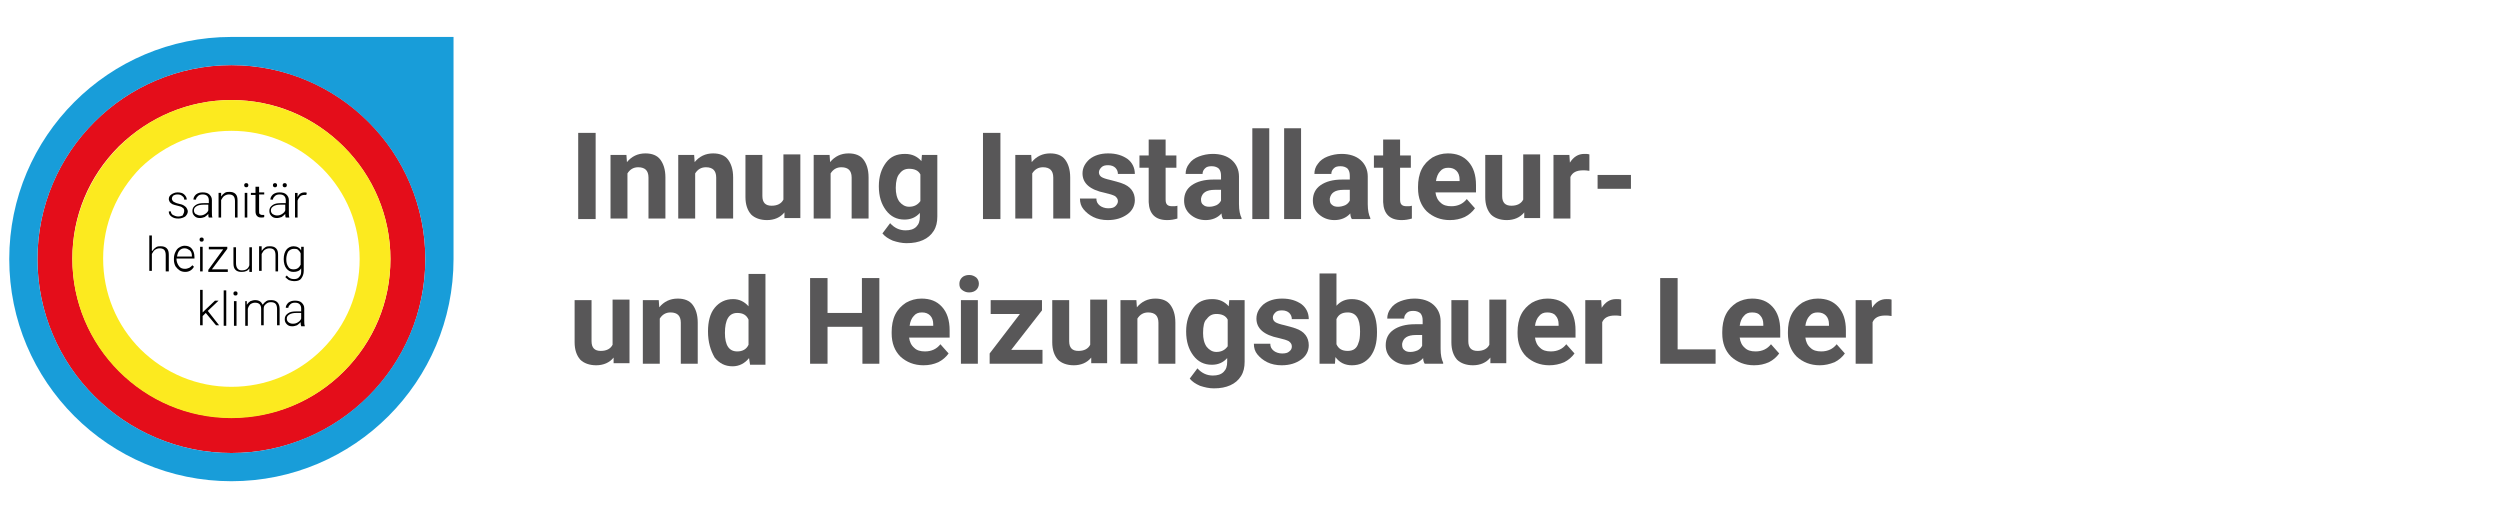
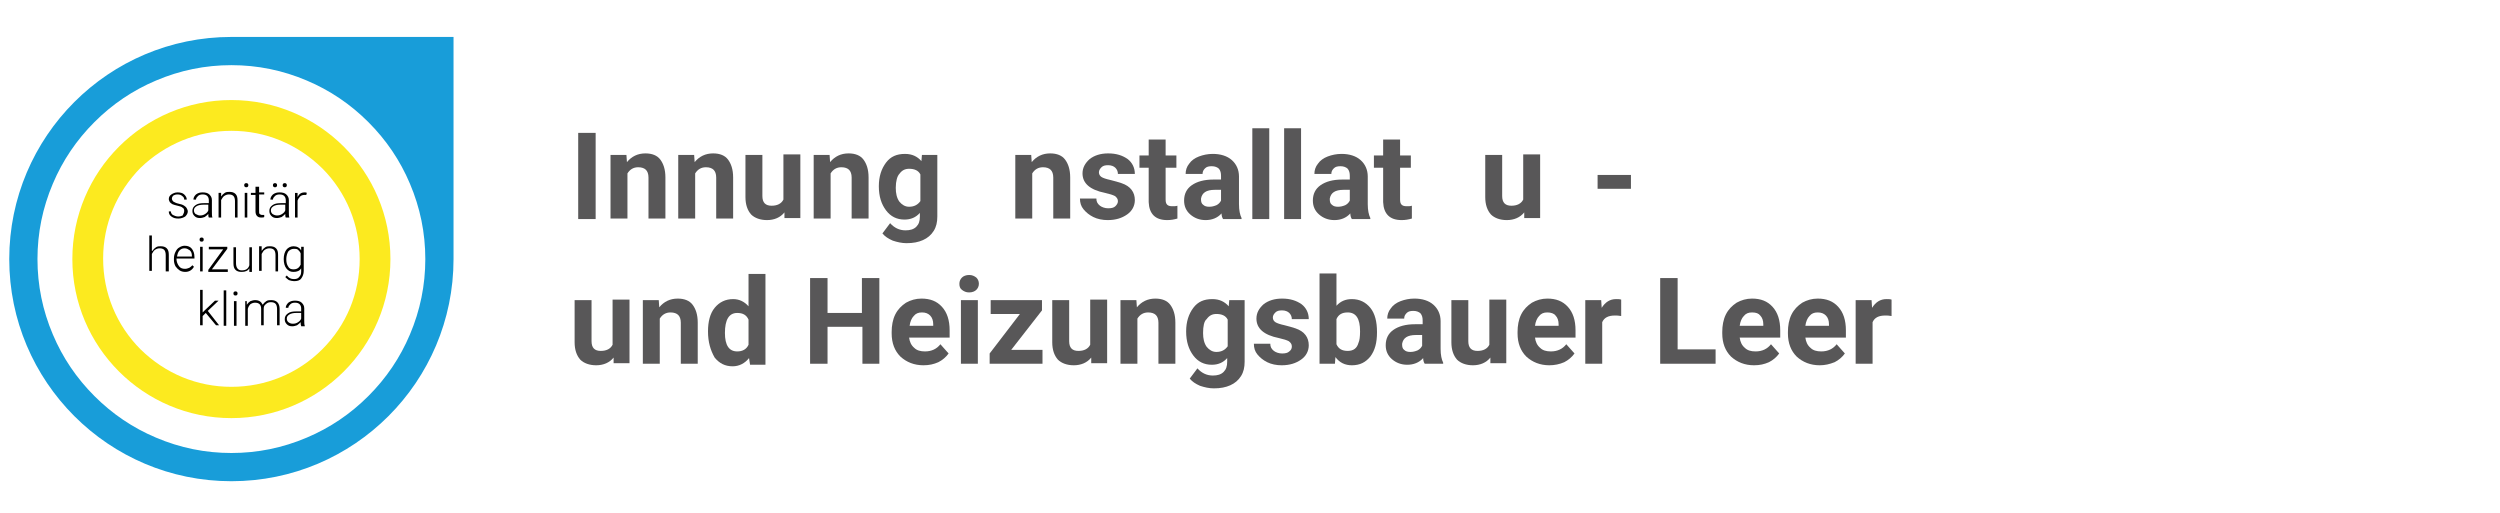
<svg xmlns="http://www.w3.org/2000/svg" id="Ebene_1" version="1.1" viewBox="0 0 487.3 100">
  <defs>
    <style>
      .st0 {
        fill: #e40d1a;
      }

      .st1 {
        fill: #189dd9;
      }

      .st2 {
        fill: #585758;
      }

      .st3 {
        fill: #fcea1f;
      }
    </style>
  </defs>
  <g id="g1023">
-     <path id="path4" class="st0" d="M45.103,19.5c8.3,0,16,3.2,21.9,9.1,5.8,5.8,9.1,13.6,9.1,21.9s-3.2,16-9.1,21.9c-5.8,5.8-13.6,9-21.9,9s-16-3.2-21.9-9.1c-5.8-5.8-9.1-13.6-9.1-21.9s3.2-16,9.1-21.9c5.9-5.7,13.6-9,21.9-9M45.103,12.7C24.303,12.7,7.303,29.6,7.303,50.5s17,37.8,37.8,37.8c20.9,0,37.8-16.9,37.8-37.8S66.003,12.7,45.103,12.7Z" />
    <path id="path6" class="st3" d="M45.103,25.5c6.7,0,12.9,2.6,17.7,7.3,4.7,4.7,7.3,11,7.3,17.7s-2.6,12.9-7.3,17.6c-4.7,4.7-11,7.3-17.7,7.3s-12.9-2.6-17.7-7.3c-4.7-4.7-7.3-11-7.3-17.7s2.6-12.9,7.3-17.7c4.8-4.6,11-7.2,17.7-7.2M45.103,19.5c-17.1,0-31,13.9-31,31s13.9,31,31,31,31-13.9,31-31-13.9-31-31-31Z" />
    <path id="path8" class="st1" d="M45.103,12.7c5.1,0,10,1,14.7,3,4.5,1.9,8.5,4.6,12,8.1,3.5,3.5,6.2,7.5,8.1,12,2,4.7,3,9.6,3,14.7,0,5.1-1,10-3,14.7-1.9,4.5-4.6,8.5-8.1,12s-7.5,6.2-12,8.1c-4.7,2-9.6,3-14.7,3-5.1,0-10-1-14.7-3-4.5-1.9-8.5-4.6-12-8.1s-6.2-7.5-8.1-12c-2-4.7-3-9.6-3-14.7,0-5.1,1-10,3-14.7,1.9-4.5,4.6-8.5,8.1-12s7.5-6.2,12-8.1c4.7-2,9.6-3,14.7-3M45.103,7.2c-23.9-0-43.3,19.4-43.3,43.3s19.4,43.3,43.3,43.3,43.3-19.4,43.3-43.3V7.2s-32.1,0-43.3 0Z" />
    <g id="g88">
      <path id="path10" class="st2" d="M116.103,42.7h-3.4v-16.8h3.4v16.8Z" />
      <path id="path12" class="st2" d="M122.103,30.2l.1,1.4c.9-1.1,2.1-1.7,3.6-1.7,1.3,0,2.3.4,2.9,1.2.6.8,1,1.9,1,3.5v8h-3.3v-8c0-.7-.2-1.2-.5-1.5s-.8-.5-1.5-.5c-.9,0-1.6.4-2.1,1.2v8.8h-3.3v-12.4h3.1Z" />
      <path id="path14" class="st2" d="M135.303,30.2l.1,1.4c.9-1.1,2.1-1.7,3.6-1.7,1.3,0,2.3.4,2.9,1.2.6.8,1,1.9,1,3.5v8h-3.3v-8c0-.7-.2-1.2-.5-1.5s-.8-.5-1.5-.5c-.9,0-1.6.4-2.1,1.2v8.8h-3.3v-12.4h3.1Z" />
      <path id="path16" class="st2" d="M152.903,41.4c-.8,1-2,1.5-3.4,1.5-1.3,0-2.4-.4-3.1-1.1-.7-.8-1.1-1.9-1.1-3.4v-8.2h3.3v8c0,1.3.6,1.9,1.8,1.9,1.1,0,1.9-.4,2.3-1.2v-8.8h3.3v12.4h-3.1v-1.1Z" />
      <path id="path18" class="st2" d="M161.703,30.2l.1,1.4c.9-1.1,2.1-1.7,3.6-1.7,1.3,0,2.3.4,2.9,1.2.6.8,1,1.9,1,3.5v8h-3.3v-8c0-.7-.2-1.2-.5-1.5s-.8-.5-1.5-.5c-.9,0-1.6.4-2.1,1.2v8.8h-3.3v-12.4h3.1Z" />
      <path id="path20" class="st2" d="M171.303,36.3c0-1.9.5-3.4,1.4-4.6.9-1.2,2.1-1.7,3.7-1.7,1.4,0,2.4.5,3.2,1.4l.1-1.2h3v12c0,1.1-.2,2-.7,2.8s-1.2,1.4-2.1,1.8c-.9.4-1.9.6-3.2.6-.9,0-1.8-.2-2.7-.5-.9-.4-1.5-.8-2-1.4l1.5-2c.8.9,1.8,1.4,3,1.4.9,0,1.6-.2,2.1-.7s.7-1.1.7-2v-.7c-.8.9-1.8,1.3-3,1.3-1.5,0-2.7-.6-3.6-1.8-.9-1.2-1.4-2.7-1.4-4.7ZM174.603,36.6c0,1.1.2,2,.7,2.7.5.6,1.1,1,1.9,1,1,0,1.7-.4,2.2-1.1v-5.2c-.4-.8-1.2-1.1-2.2-1.1-.8,0-1.4.3-1.9,1-.4.4-.7,1.4-.7,2.7Z" />
-       <path id="path22" class="st2" d="M195.003,42.7h-3.4v-16.8h3.4v16.8Z" />
      <path id="path24" class="st2" d="M201.003,30.2l.1,1.4c.9-1.1,2.1-1.7,3.6-1.7,1.3,0,2.3.4,2.9,1.2.6.8,1,1.9,1,3.5v8h-3.3v-8c0-.7-.2-1.2-.5-1.5s-.8-.5-1.5-.5c-.9,0-1.6.4-2.1,1.2v8.8h-3.3v-12.4h3.1Z" />
      <path id="path26" class="st2" d="M217.903,39.2c0-.4-.2-.7-.6-1-.4-.2-1-.4-1.9-.6-3-.6-4.4-1.9-4.4-3.8,0-1.1.5-2,1.4-2.8.9-.7,2.1-1.1,3.6-1.1,1.6,0,2.8.4,3.8,1.1.9.7,1.4,1.7,1.4,2.9h-3.3c0-.5-.2-.9-.5-1.2s-.8-.5-1.4-.5c-.6,0-1,.1-1.3.4-.3.3-.5.6-.5,1s.2.7.5.9.9.4,1.8.6c.8.2,1.5.4,2.1.6,1.8.6,2.6,1.8,2.6,3.3,0,1.1-.5,2.1-1.5,2.8s-2.2,1.1-3.8,1.1c-1,0-2-.2-2.8-.6-.8-.4-1.4-.9-1.9-1.5s-.7-1.3-.7-2.1h3.2c0,.6.2,1,.7,1.4.4.3,1,.5,1.6.5s1.1-.1,1.4-.4c.3-.3.5-.6.5-1l-0-0Z" />
      <path id="path28" class="st2" d="M227.203,27.2v3.1h2.1v2.4h-2.1v6.2c0,.5.1.8.3,1s.5.3,1,.3c.4,0,.7,0,1-.1v2.5c-.7.2-1.3.3-2,.3-2.3,0-3.5-1.2-3.6-3.5v-6.7h-1.8v-2.4h1.8v-3.1h3.3Z" />
      <path id="path30" class="st2" d="M238.403,42.7c-.2-.3-.3-.7-.3-1.1-.8.9-1.9,1.3-3.1,1.3-1.2,0-2.2-.4-3-1.1-.8-.7-1.2-1.6-1.2-2.7,0-1.3.5-2.3,1.5-3s2.4-1.1,4.2-1.1h1.5v-.7c0-.6-.1-1-.4-1.4-.3-.3-.8-.5-1.4-.5-.6,0-1,.1-1.3.4-.3.3-.5.6-.5,1.1h-3.3c0-.7.2-1.4.7-2,.4-.6,1.1-1.1,1.9-1.4.8-.3,1.7-.5,2.7-.5,1.5,0,2.8.4,3.7,1.2.9.8,1.4,1.9,1.4,3.2v5.4c0,1.2.2,2.1.5,2.7v.2l-3.6-0ZM235.703,40.3c.5,0,.9-.1,1.4-.3.4-.2.7-.5.9-.9v-2.1h-1.2c-1.7,0-2.5.6-2.7,1.7v.2c0,.4.1.8.4,1,.3.3.7.4,1.2.4l0-0Z" />
      <path id="path32" class="st2" d="M247.403,42.7h-3.3v-17.7h3.3v17.7Z" />
      <path id="path34" class="st2" d="M253.603,42.7h-3.3v-17.7h3.3v17.7Z" />
      <path id="path36" class="st2" d="M263.503,42.7c-.2-.3-.3-.7-.3-1.1-.8.9-1.9,1.3-3.1,1.3s-2.2-.4-3-1.1c-.8-.7-1.2-1.6-1.2-2.7,0-1.3.5-2.3,1.5-3s2.4-1.1,4.2-1.1h1.5v-.7c0-.6-.1-1-.4-1.4-.3-.3-.8-.5-1.4-.5s-1,.1-1.3.4c-.3.3-.5.6-.5,1.1h-3.3c0-.7.2-1.4.7-2,.4-.6,1.1-1.1,1.9-1.4s1.7-.5,2.7-.5c1.5,0,2.8.4,3.7,1.2.9.8,1.4,1.9,1.4,3.2v5.4c0,1.2.2,2.1.5,2.7v.2l-3.6-0ZM260.803,40.3c.5,0,.9-.1,1.4-.3.4-.2.7-.5.9-.9v-2.1h-1.2c-1.7,0-2.5.6-2.7,1.7v.2c0,.4.1.8.4,1,.3.3.7.4,1.2.4l0-0Z" />
      <path id="path38" class="st2" d="M272.903,27.2v3.1h2.1v2.4h-2.1v6.2c0,.5.1.8.3,1,.2.2.5.3,1,.3.4,0,.7,0,1-.1v2.5c-.7.2-1.3.3-2,.3-2.3,0-3.5-1.2-3.6-3.5v-6.7h-1.8v-2.4h1.8v-3.1h3.3Z" />
-       <path id="path40" class="st2" d="M282.603,42.9c-1.8,0-3.3-.6-4.5-1.7-1.1-1.1-1.7-2.6-1.7-4.5v-.3c0-1.2.2-2.4.7-3.4s1.2-1.7,2.1-2.3c.9-.5,1.9-.8,3-.8,1.7,0,3,.5,4,1.6s1.5,2.6,1.5,4.6v1.4h-7.9c.1.8.4,1.5,1,2,.5.5,1.2.7,2.1.7,1.3,0,2.3-.5,3-1.4l1.6,1.8c-.5.7-1.2,1.3-2,1.7-.9.4-1.8.6-2.9.6h-0ZM282.303,32.7c-.7,0-1.2.2-1.6.7-.4.4-.7,1.1-.8,1.9h4.6v-.3c0-.7-.2-1.3-.6-1.7s-.9-.6-1.6-.6Z" />
      <path id="path42" class="st2" d="M297.103,41.4c-.8,1-2,1.5-3.4,1.5-1.3,0-2.4-.4-3.1-1.1-.7-.8-1.1-1.9-1.1-3.4v-8.2h3.3v8c0,1.3.6,1.9,1.8,1.9,1.1,0,1.9-.4,2.3-1.2v-8.8h3.3v12.4h-3.1l0-1.1Z" />
-       <path id="path44" class="st2" d="M309.803,33.3c-.5-.1-.9-.1-1.2-.1-1.3,0-2.1.4-2.5,1.3v8.1h-3.3v-12.4h3.1l.1,1.5c.7-1.1,1.6-1.7,2.8-1.7.4,0,.7,0,1,.1v3.2Z" />
      <path id="path46" class="st2" d="M317.903,36.8h-6.5v-2.7h6.5v2.7Z" />
      <path id="path48" class="st2" d="M119.603,69.7c-.8,1-2,1.5-3.4,1.5-1.3,0-2.4-.4-3.1-1.1-.7-.8-1.1-1.9-1.1-3.4v-8.2h3.3v8c0,1.3.6,1.9,1.8,1.9,1.1,0,1.9-.4,2.3-1.2v-8.8h3.3v12.4h-3.1l-0-1.1Z" />
      <path id="path50" class="st2" d="M128.403,58.5l.1,1.4c.9-1.1,2.1-1.7,3.6-1.7,1.3,0,2.3.4,2.9,1.2.6.8,1,1.9,1,3.5v8h-3.3v-8c0-.7-.2-1.2-.5-1.5s-.8-.5-1.5-.5c-.9,0-1.6.4-2.1,1.2v8.8h-3.3v-12.4h3.1Z" />
      <path id="path52" class="st2" d="M138.003,64.6c0-1.9.4-3.5,1.3-4.6.9-1.1,2.1-1.7,3.6-1.7,1.2,0,2.2.5,3,1.4v-6.3h3.3v17.7h-3l-.2-1.3c-.8,1-1.9,1.6-3.2,1.6-1.5,0-2.6-.6-3.5-1.7-.8-1.4-1.3-3-1.3-5.1h-0ZM141.303,64.9c0,1.2.2,2.1.6,2.7.4.6,1,.9,1.8.9,1,0,1.8-.4,2.2-1.3v-4.9c-.4-.9-1.1-1.3-2.2-1.3-1.6,0-2.4,1.3-2.4,3.9l-0.0 0Z" />
      <path id="path54" class="st2" d="M171.503,70.9h-3.4v-7.2h-6.8v7.2h-3.4v-16.7h3.4v6.8h6.7v-6.8h3.4v16.7h.1Z" />
      <path id="path56" class="st2" d="M180.003,71.2c-1.8,0-3.3-.6-4.5-1.7-1.1-1.1-1.7-2.6-1.7-4.5v-.3c0-1.2.2-2.4.7-3.4s1.2-1.7,2.1-2.3c.9-.5,1.9-.8,3-.8,1.7,0,3,.5,4,1.6s1.5,2.6,1.5,4.6v1.4h-7.9c.1.8.4,1.5,1,2,.5.5,1.2.7,2.1.7,1.3,0,2.3-.5,3-1.4l1.6,1.8c-.5.7-1.2,1.3-2,1.7-.9.4-1.8.6-2.9.6l-0.0 0ZM179.703,60.9c-.7,0-1.2.2-1.6.7-.4.4-.7,1.1-.8,1.9h4.6v-.3c0-.7-.2-1.3-.6-1.7-.4-.4-.9-.6-1.6-.6l0-0Z" />
      <path id="path58" class="st2" d="M187.003,55.3c0-.5.2-.9.5-1.2s.8-.5,1.4-.5c.6,0,1,.2,1.4.5.3.3.5.7.5,1.2s-.2.9-.5,1.2-.8.5-1.4.5c-.6,0-1-.2-1.4-.5s-.5-.7-.5-1.2ZM190.603,70.9h-3.3v-12.4h3.3v12.4Z" />
      <path id="path60" class="st2" d="M197.103,68.2h6.1v2.7h-10.3v-2l5.9-7.7h-5.7v-2.7h10v2l-6,7.7Z" />
      <path id="path62" class="st2" d="M212.703,69.7c-.8,1-2,1.5-3.4,1.5-1.3,0-2.4-.4-3.1-1.1-.7-.8-1.1-1.9-1.1-3.4v-8.2h3.3v8c0,1.3.6,1.9,1.8,1.9,1.1,0,1.9-.4,2.3-1.2v-8.8h3.3v12.4h-3.1v-1.1Z" />
      <path id="path64" class="st2" d="M221.503,58.5l.1,1.4c.9-1.1,2.1-1.7,3.6-1.7,1.3,0,2.3.4,2.9,1.2.6.8,1,1.9,1,3.5v8h-3.3v-8c0-.7-.2-1.2-.5-1.5s-.8-.5-1.5-.5c-.9,0-1.6.4-2.1,1.2v8.8h-3.3v-12.4h3.1Z" />
      <path id="path66" class="st2" d="M231.203,64.6c0-1.9.5-3.4,1.4-4.6.9-1.2,2.1-1.7,3.7-1.7,1.4,0,2.4.5,3.2,1.4l.1-1.2h3v12c0,1.1-.2,2-.7,2.8s-1.2,1.4-2.1,1.8c-.9.4-1.9.6-3.2.6-.9,0-1.8-.2-2.7-.5-.9-.4-1.5-.8-2-1.4l1.5-2c.8.9,1.8,1.4,3,1.4.9,0,1.6-.2,2.1-.7s.7-1.1.7-2v-.7c-.8.9-1.8,1.3-3,1.3-1.5,0-2.7-.6-3.6-1.8-.9-1.2-1.4-2.7-1.4-4.7v-0ZM234.503,64.9c0,1.1.2,2,.7,2.7.5.6,1.1,1,1.9,1,1,0,1.7-.4,2.2-1.1v-5.2c-.4-.8-1.2-1.1-2.2-1.1-.8,0-1.4.3-1.9,1-.5.4-.7,1.4-.7,2.7Z" />
      <path id="path68" class="st2" d="M251.803,67.5c0-.4-.2-.7-.6-1-.4-.2-1-.4-1.9-.6-3-.6-4.4-1.9-4.4-3.8,0-1.1.5-2,1.4-2.8.9-.7,2.1-1.1,3.6-1.1,1.6,0,2.8.4,3.8,1.1.9.7,1.4,1.7,1.4,2.9h-3.3c0-.5-.2-.9-.5-1.2s-.8-.5-1.4-.5c-.6,0-1,.1-1.3.4-.3.3-.5.6-.5,1s.2.7.5.9.9.4,1.8.6c.8.2,1.5.4,2.1.6,1.8.6,2.6,1.8,2.6,3.3,0,1.1-.5,2.1-1.5,2.8-1,.7-2.2,1.1-3.8,1.1-1,0-2-.2-2.8-.6s-1.4-.9-1.9-1.5-.7-1.3-.7-2.1h3.2c0,.6.2,1,.7,1.4.4.3,1,.5,1.6.5s1.1-.1,1.4-.4c.4-.3.5-.6.5-1l-0-0Z" />
      <path id="path70" class="st2" d="M268.403,64.8c0,2-.4,3.5-1.3,4.7-.9,1.1-2,1.7-3.6,1.7-1.3,0-2.4-.5-3.2-1.6l-.1,1.3h-3v-17.6h3.3v6.3c.8-.9,1.8-1.3,3-1.3,1.5,0,2.7.6,3.6,1.7.9,1.1,1.3,2.7,1.3,4.7l0.0.1ZM265.103,64.6c0-1.3-.2-2.2-.6-2.8s-1-.9-1.8-.9c-1.1,0-1.8.4-2.2,1.3v4.9c.4.9,1.1,1.3,2.2,1.3s1.8-.5,2.1-1.6c.2-.4.3-1.2.3-2.2Z" />
      <path id="path72" class="st2" d="M277.703,70.9c-.2-.3-.3-.7-.3-1.1-.8.9-1.9,1.3-3.1,1.3s-2.2-.4-3-1.1-1.2-1.6-1.2-2.7c0-1.3.5-2.3,1.5-3,1-.7,2.4-1.1,4.2-1.1h1.5v-.7c0-.6-.1-1-.4-1.4-.3-.3-.8-.5-1.4-.5s-1,.1-1.3.4c-.3.3-.5.6-.5,1.1h-3.3c0-.7.2-1.4.7-2,.4-.6,1.1-1.1,1.9-1.4.8-.3,1.7-.5,2.7-.5,1.5,0,2.8.4,3.7,1.2.9.8,1.4,1.9,1.4,3.2v5.4c0,1.2.2,2.1.5,2.7v.2h-3.6ZM274.903,68.6c.5,0,.9-.1,1.4-.3.4-.2.7-.5.9-.9v-2.1h-1.2c-1.7,0-2.5.6-2.7,1.7v.2c0,.4.1.8.4,1,.3.3.7.4,1.2.4l0.0 0Z" />
      <path id="path74" class="st2" d="M290.503,69.7c-.8,1-2,1.5-3.4,1.5-1.3,0-2.4-.4-3.1-1.1-.7-.8-1.1-1.9-1.1-3.4v-8.2h3.3v8c0,1.3.6,1.9,1.8,1.9,1.1,0,1.9-.4,2.3-1.2v-8.8h3.3v12.4h-3.1l0-1.1Z" />
      <path id="path76" class="st2" d="M302.003,71.2c-1.8,0-3.3-.6-4.5-1.7-1.1-1.1-1.7-2.6-1.7-4.5v-.3c0-1.2.2-2.4.7-3.4s1.2-1.7,2.1-2.3c.9-.5,1.9-.8,3-.8,1.7,0,3,.5,4,1.6s1.5,2.6,1.5,4.6v1.4h-7.9c.1.8.4,1.5,1,2,.5.5,1.2.7,2.1.7,1.3,0,2.3-.5,3-1.4l1.6,1.8c-.5.7-1.2,1.3-2,1.7-.9.4-1.9.6-2.9.6l-0.0 0ZM301.603,60.9c-.7,0-1.2.2-1.6.7-.4.4-.7,1.1-.8,1.9h4.6v-.3c0-.7-.2-1.3-.6-1.7-.3-.4-.9-.6-1.6-.6Z" />
      <path id="path78" class="st2" d="M316.003,61.6c-.5-.1-.9-.1-1.2-.1-1.3,0-2.1.4-2.5,1.3v8.1h-3.3v-12.4h3.1l.1,1.5c.7-1.1,1.6-1.7,2.8-1.7.4,0,.7,0,1,.1v3.2Z" />
      <path id="path80" class="st2" d="M327.103,68.1h7.3v2.8h-10.8v-16.7h3.4v13.9h.1Z" />
      <path id="path82" class="st2" d="M341.903,71.2c-1.8,0-3.3-.6-4.5-1.7-1.1-1.1-1.7-2.6-1.7-4.5v-.3c0-1.2.2-2.4.7-3.4s1.2-1.7,2.1-2.3c.9-.5,1.9-.8,3-.8,1.7,0,3,.5,4,1.6s1.5,2.6,1.5,4.6v1.4h-7.9c.1.8.4,1.5,1,2,.5.5,1.2.7,2.1.7,1.3,0,2.3-.5,3-1.4l1.6,1.8c-.5.7-1.2,1.3-2,1.7-.9.4-1.8.6-2.9.6l-0.0 0ZM341.503,60.9c-.7,0-1.2.2-1.6.7-.4.4-.7,1.1-.8,1.9h4.6v-.3c0-.7-.2-1.3-.6-1.7-.3-.4-.8-.6-1.6-.6Z" />
      <path id="path84" class="st2" d="M354.703,71.2c-1.8,0-3.3-.6-4.5-1.7-1.1-1.1-1.7-2.6-1.7-4.5v-.3c0-1.2.2-2.4.7-3.4s1.2-1.7,2.1-2.3c.9-.5,1.9-.8,3-.8,1.7,0,3,.5,4,1.6s1.5,2.6,1.5,4.6v1.4h-7.9c.1.8.4,1.5,1,2,.5.5,1.2.7,2.1.7,1.3,0,2.3-.5,3-1.4l1.6,1.8c-.5.7-1.2,1.3-2,1.7-1,.4-1.9.6-2.9.6l-0.0 0ZM354.303,60.9c-.7,0-1.2.2-1.6.7-.4.4-.7,1.1-.8,1.9h4.6v-.3c0-.7-.2-1.3-.6-1.7s-.9-.6-1.6-.6Z" />
      <path id="path86" class="st2" d="M368.703,61.6c-.5-.1-.9-.1-1.2-.1-1.3,0-2.1.4-2.5,1.3v8.1h-3.3v-12.4h3.1l.1,1.5c.7-1.1,1.6-1.7,2.8-1.7.4,0,.7,0,1,.1v3.2Z" />
    </g>
    <g id="g128">
      <path id="path90" d="M35.903,41.1c0-.3-.1-.5-.3-.6-.2-.2-.5-.3-1-.4-.4-.1-.8-.2-1-.3s-.4-.3-.5-.4c-.1-.2-.2-.4-.2-.6,0-.4.2-.7.5-.9s.7-.4,1.2-.4,1,.1,1.3.4c.3.3.5.6.5,1h-.5c0-.3-.1-.5-.4-.7-.2-.2-.5-.3-.9-.3s-.6.1-.8.2c-.2.2-.3.4-.3.6,0,.2.1.4.3.6.2.1.5.3,1,.4.5.1.8.2,1.1.4s.4.3.5.5.2.4.2.6c0,.4-.2.7-.5,1-.3.2-.8.4-1.3.4-.6,0-1-.1-1.4-.4-.4-.3-.5-.6-.5-1h.4c0,.3.2.6.4.7.2.1.6.3,1,.3s.7-.1.9-.2c.2-.4.3-.6.3-.9Z" />
      <path id="path92" d="M40.703,42.4c-.1-.2-.1-.4-.1-.7-.2.2-.4.4-.7.6-.3.1-.6.2-.9.2-.5,0-.8-.1-1.1-.4-.3-.3-.4-.6-.4-1,0-.5.2-.8.6-1.1.4-.3.9-.4,1.6-.4h1v-.6c0-.3-.1-.6-.3-.8s-.5-.3-.9-.3-.7.1-.9.3-.4.4-.4.7h-.5c0-.4.2-.7.5-1,.4-.3.8-.4,1.3-.4s1,.1,1.3.4c.3.3.5.6.5,1.1v2.3c0,.5,0,.8.1,1.1h0l-.7 0ZM39.003,42c.4,0,.7-.1,1-.3s.5-.4.6-.7v-1.1h-1c-.5,0-1,.1-1.3.3s-.5.4-.5.8c0,.3.1.5.3.7.4.2.6.3.9.3Z" />
      <path id="path94" d="M43.103,37.5v.8c.2-.3.4-.5.7-.7s.6-.2.9-.2c.5,0,.9.1,1.2.4.3.3.4.7.4,1.3v3.3h-.5v-3.2c0-.4-.1-.8-.3-1s-.5-.3-.9-.3c-.3,0-.6.1-.9.3-.3.2-.4.5-.6.8v3.4h-.5v-4.8h.5l-0-.1Z" />
      <path id="path96" d="M47.603,36.1c0-.1,0-.2.1-.3s.2-.1.3-.1.2,0,.3.1.1.2.1.3,0,.2-.1.3-.2.1-.3.1-.2,0-.3-.1-.1-.2-.1-.3ZM48.203,42.4h-.5v-4.8h.5v4.8Z" />
      <path id="path98" d="M50.503,36.3v1.2h1v.4h-1v3.2c0,.3,0,.5.1.6s.3.2.5.2h.4v.4c-.1.1-.3.1-.6.1-.4,0-.6-.1-.8-.3s-.3-.5-.3-.9v-3.2h-.9v-.4h.9v-1.2h.7v-.1Z" />
      <path id="path100" d="M55.703,42.4c-.1-.2-.1-.4-.1-.7-.2.2-.4.4-.7.6-.3.1-.6.2-.9.2-.5,0-.8-.1-1.1-.4-.3-.3-.4-.6-.4-1,0-.5.2-.8.6-1.1.4-.3.9-.4,1.6-.4h1v-.6c0-.3-.1-.6-.3-.8s-.5-.3-.9-.3-.7.1-.9.3-.4.4-.4.7h-.5c0-.4.2-.7.5-1,.4-.3.8-.4,1.3-.4s1,.1,1.3.4c.3.3.5.6.5,1.1v2.3c0,.5,0,.8.1,1.1h0l-.7 0ZM54.003,42c.4,0,.7-.1,1-.3s.5-.4.6-.7v-1.1h-1c-.5,0-1,.1-1.3.3s-.5.4-.5.8c0,.3.1.5.3.7.3.2.6.3.9.3ZM53.203,36.1c0-.1,0-.2.1-.3s.2-.1.3-.1.2,0,.3.1.1.2.1.3,0,.2-.1.3-.2.1-.3.1-.2,0-.3-.1-.1-.2-.1-.3ZM55.103,36.1c0-.1,0-.2.1-.3s.2-.1.3-.1.2,0,.3.1.1.2.1.3,0,.2-.1.3-.2.1-.3.1-.2,0-.3-.1-.1-.2-.1-.3Z" />
      <path id="path102" d="M59.703,38h-.4c-.3,0-.6.1-.8.3s-.4.5-.5.8v3.3h-.5v-4.8h.5v.8c.3-.6.7-.9,1.4-.9.1,0,.3,0,.4.1l-.1.4Z" />
      <path id="path104" d="M29.703,48.9c.2-.3.4-.5.7-.7.3-.2.6-.2.9-.2.5,0,.9.1,1.2.4.3.3.4.7.4,1.3v3.2h-.6v-3.2c0-.4-.1-.8-.3-1-.2-.2-.5-.3-.9-.3-.3,0-.6.1-.9.3s-.4.5-.6.8v3.3h-.5v-6.9h.5v3l.1 0Z" />
      <path id="path106" d="M36.103,53c-.4,0-.8-.1-1.1-.3s-.6-.5-.8-.8c-.2-.4-.3-.8-.3-1.2v-.3c0-.5.1-.9.3-1.3.2-.4.4-.7.8-.9.3-.2.7-.3,1-.3.6,0,1.1.2,1.4.6.3.4.5.9.5,1.6v.3h-3.5v.1c0,.5.2,1,.5,1.4s.7.5,1.2.5c.3,0,.5-.1.8-.2.2-.1.4-.3.6-.5l.3.3c-.4.7-1,1-1.7,1ZM36.003,48.4c-.4,0-.7.1-1,.4-.3.3-.4.7-.5,1.2h2.9v-.1c-0-.5-.1-.8-.4-1.1-.3-.2-.6-.4-1-.4Z" />
      <path id="path108" d="M38.903,46.7c0-.1,0-.2.1-.3s.2-.1.3-.1.2,0,.3.1.1.2.1.3,0,.2-.1.3-.2.1-.3.1-.2,0-.3-.1-.1-.2-.1-.3ZM39.503,52.9h-.5v-4.8h.5v4.8Z" />
      <path id="path110" d="M41.303,52.5h3.1v.5h-3.8v-.4l2.9-4h-2.8v-.5h3.6v.4l-3,4Z" />
      <path id="path112" d="M48.603,52.3c-.3.5-.8.7-1.5.7-.5,0-.9-.1-1.2-.4-.3-.3-.4-.7-.4-1.3v-3.1h.5v3.1c0,.9.4,1.4,1.1,1.4.8,0,1.3-.3,1.5-1v-3.5h.5v4.8h-.5l0-.7Z" />
      <path id="path114" d="M51.003,48.1v.8c.2-.3.4-.5.7-.7s.6-.2.9-.2c.5,0,.9.1,1.2.4.3.3.4.7.4,1.3v3.2h-.5v-3.2c0-.4-.1-.8-.3-1s-.5-.3-.9-.3c-.3,0-.6.1-.9.3-.3.2-.4.5-.6.8v3.3h-.5v-4.8h.5l-0.0.1Z" />
      <path id="path116" d="M55.303,50.5c0-.8.2-1.4.5-1.8.3-.4.8-.7,1.4-.7.7,0,1.2.3,1.5.8v-.7h.5v4.7c0,.6-.2,1.1-.5,1.5s-.8.5-1.4.5c-.3,0-.7-.1-1-.2-.3-.2-.5-.4-.7-.6l.3-.3c.4.5.8.7,1.4.7.4,0,.8-.1,1-.4.3-.3.4-.6.4-1.1v-.6c-.3.5-.8.7-1.5.7-.6,0-1-.2-1.4-.7-.3-.4-.5-1-.5-1.8ZM55.803,50.5c0,.6.1,1.1.4,1.5.2.4.6.5,1,.5.7,0,1.1-.3,1.4-.9v-2.2c-.1-.3-.3-.5-.5-.7s-.5-.2-.8-.2c-.5,0-.8.2-1.1.5-.2.3-.4.9-.4,1.5Z" />
      <path id="path118" d="M40.103,61l-.6.6v1.8h-.5v-6.9h.5v4.4l.5-.5,1.9-1.8h.7l-2.1,2,2.2,2.8h-.6l-2-2.4Z" />
      <path id="path120" d="M44.103,63.5h-.5v-6.9h.5v6.9Z" />
      <path id="path122" d="M45.503,57.2c0-.1,0-.2.1-.3s.2-.1.3-.1.2,0,.3.1.1.2.1.3,0,.2-.1.3-.2.1-.3.1-.2,0-.3-.1-.1-.2-.1-.3ZM46.103,63.5h-.5v-4.8h.5v4.8Z" />
      <path id="path124" d="M48.103,58.6v.8c.2-.3.4-.5.7-.7.3-.1.6-.2.9-.2.8,0,1.2.3,1.5.9.2-.3.4-.5.7-.7s.6-.2,1-.2c1,0,1.6.6,1.6,1.7v3.2h-.5v-3.2c0-.4-.1-.8-.3-1s-.5-.3-.9-.3-.7.1-1,.4c-.3.2-.4.5-.4.9v3.2h-.5v-3.2c0-.4-.1-.7-.3-.9s-.5-.3-.9-.3c-.3,0-.6.1-.9.3-.2.2-.4.5-.5.9v3.3h-.5v-4.8h.3l0-.1Z" />
      <path id="path126" d="M58.703,63.5c-.1-.2-.1-.4-.1-.7-.2.2-.4.4-.7.6-.3.1-.6.2-.9.2-.5,0-.8-.1-1.1-.4-.3-.3-.4-.6-.4-1,0-.5.2-.8.6-1.1.4-.3.9-.4,1.6-.4h1v-.6c0-.3-.1-.6-.3-.8s-.5-.3-.9-.3-.7.1-.9.3-.4.4-.4.7h-.5c0-.4.2-.7.5-1,.4-.3.8-.4,1.3-.4s1,.1,1.3.4c.3.3.5.6.5,1.1v2.3c0,.5,0,.8.1,1.1v.1h-.7l0-.1ZM57.103,63.1c.4,0,.7-.1,1-.3s.5-.4.6-.7v-1.1h-1c-.5,0-1,.1-1.3.3s-.5.4-.5.8c0,.3.1.5.3.7.3.2.5.3.9.3Z" />
    </g>
  </g>
</svg>